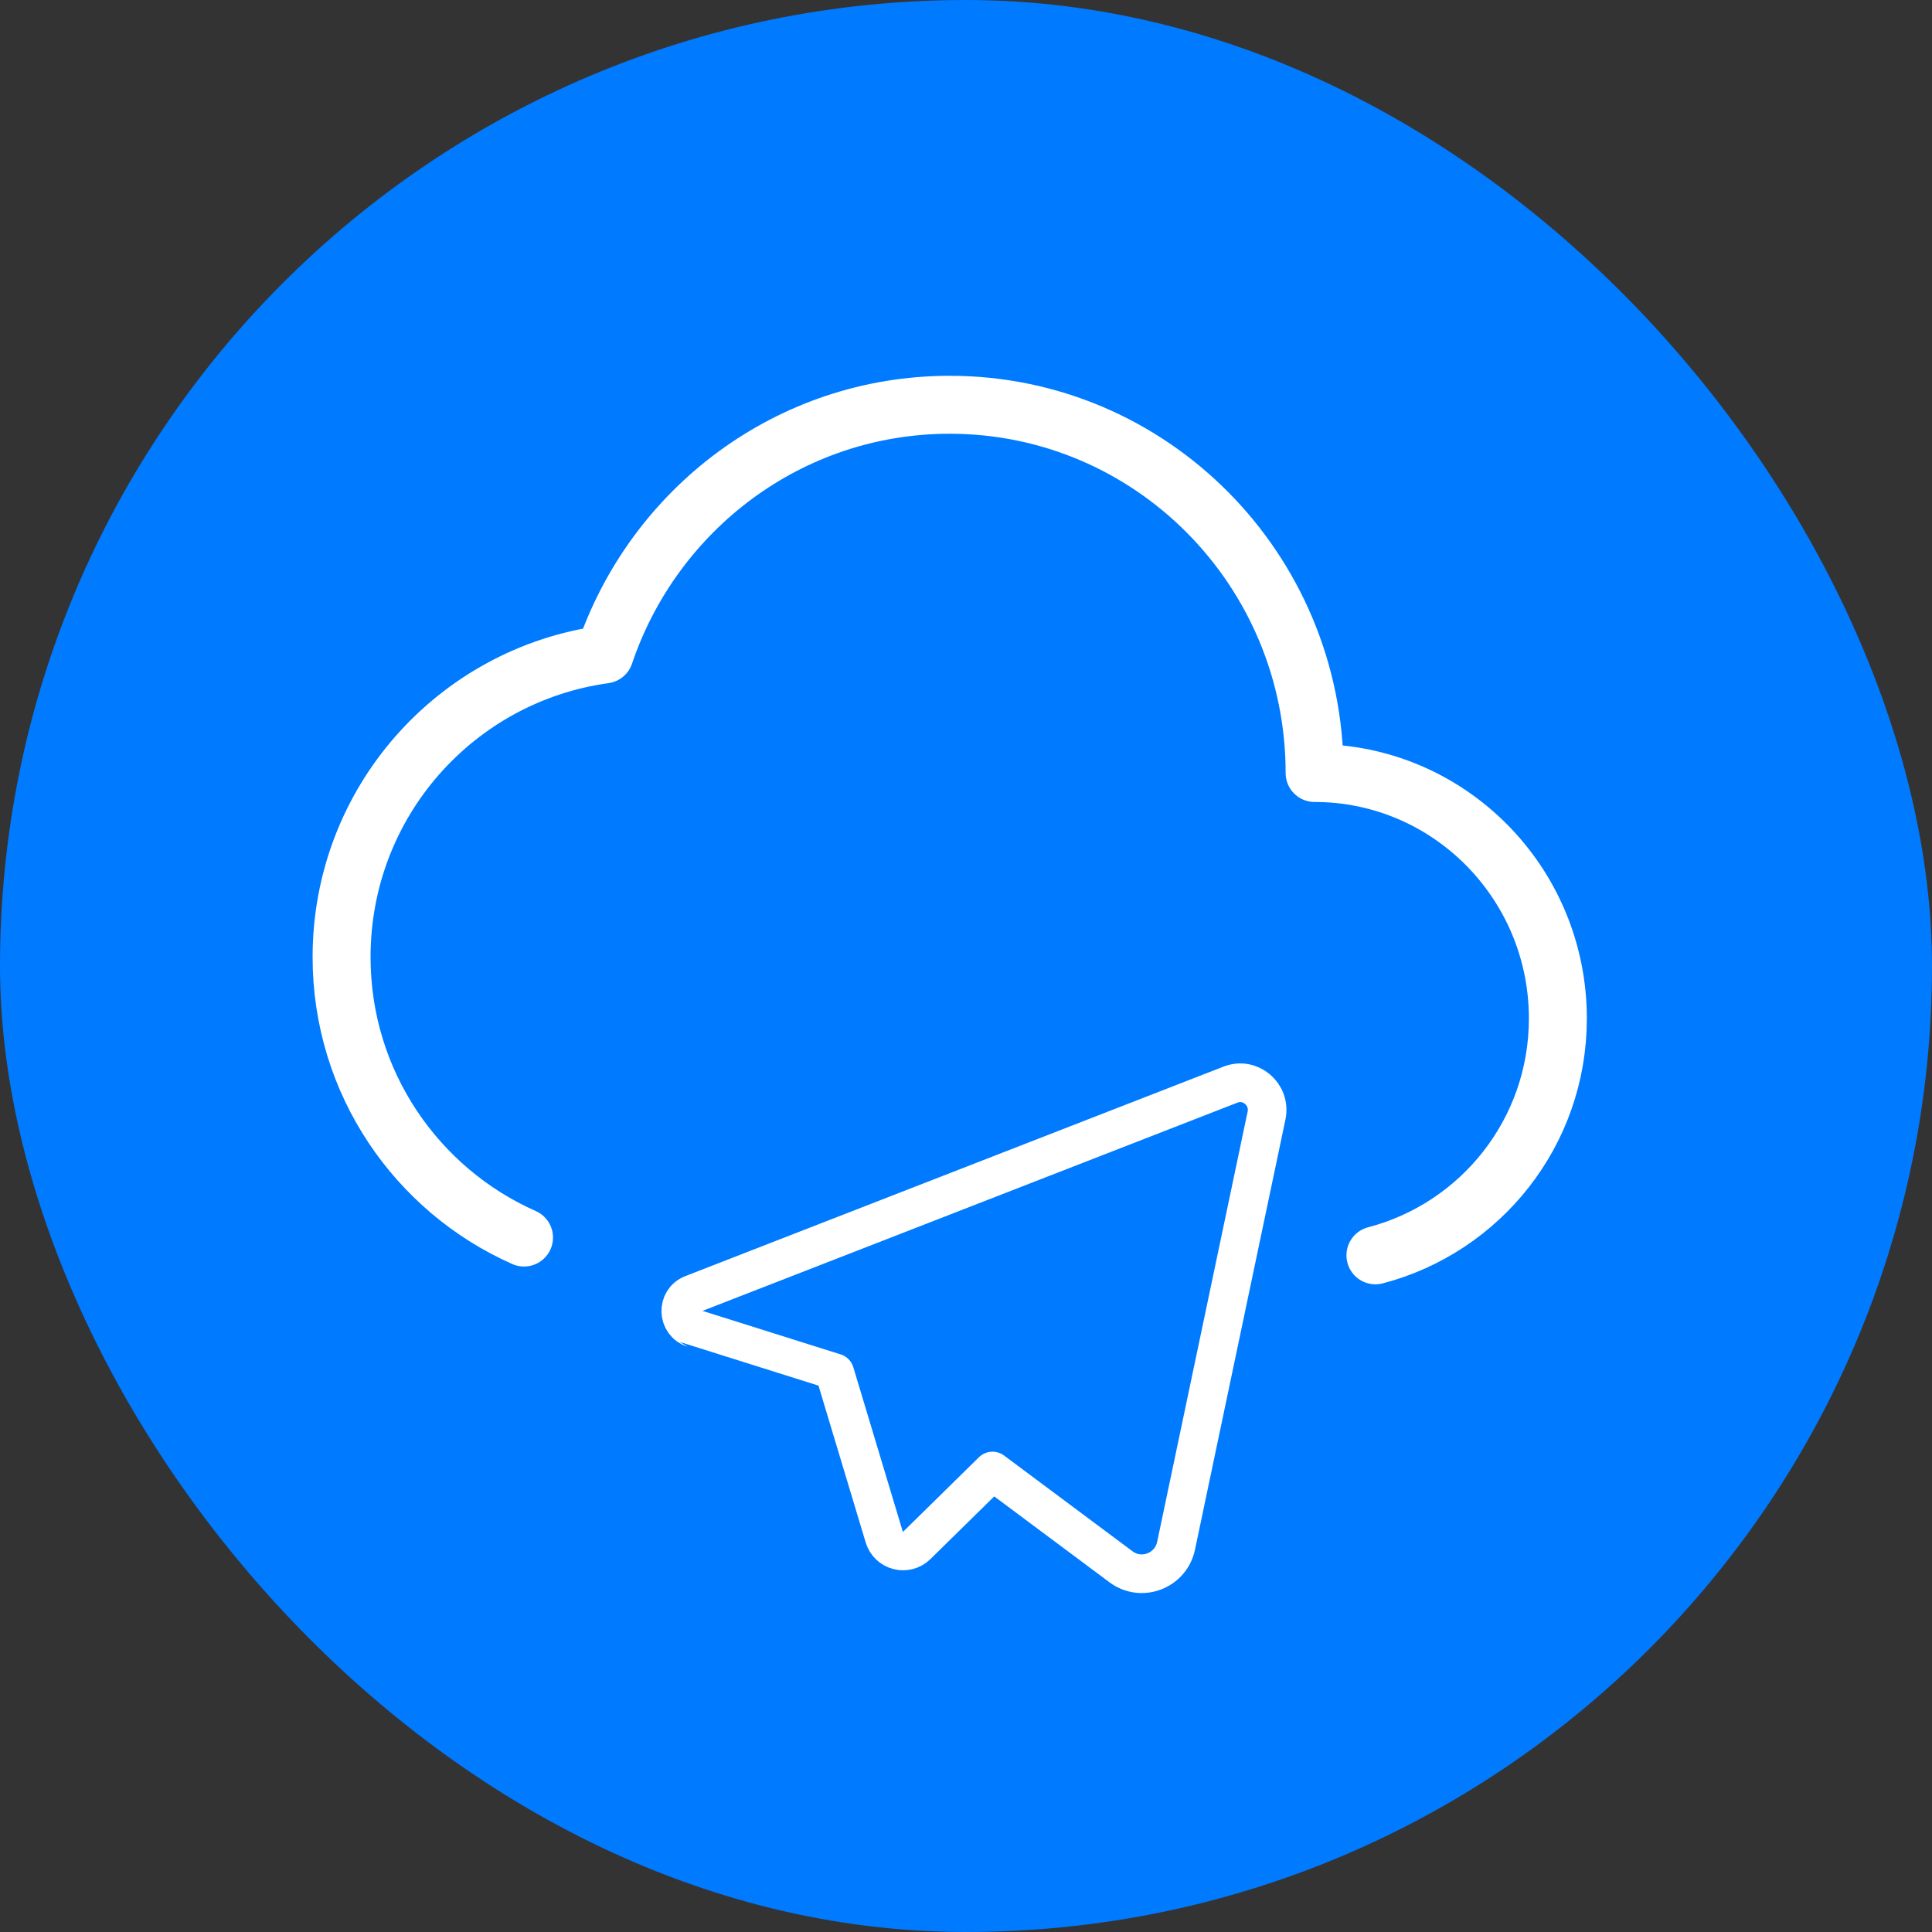
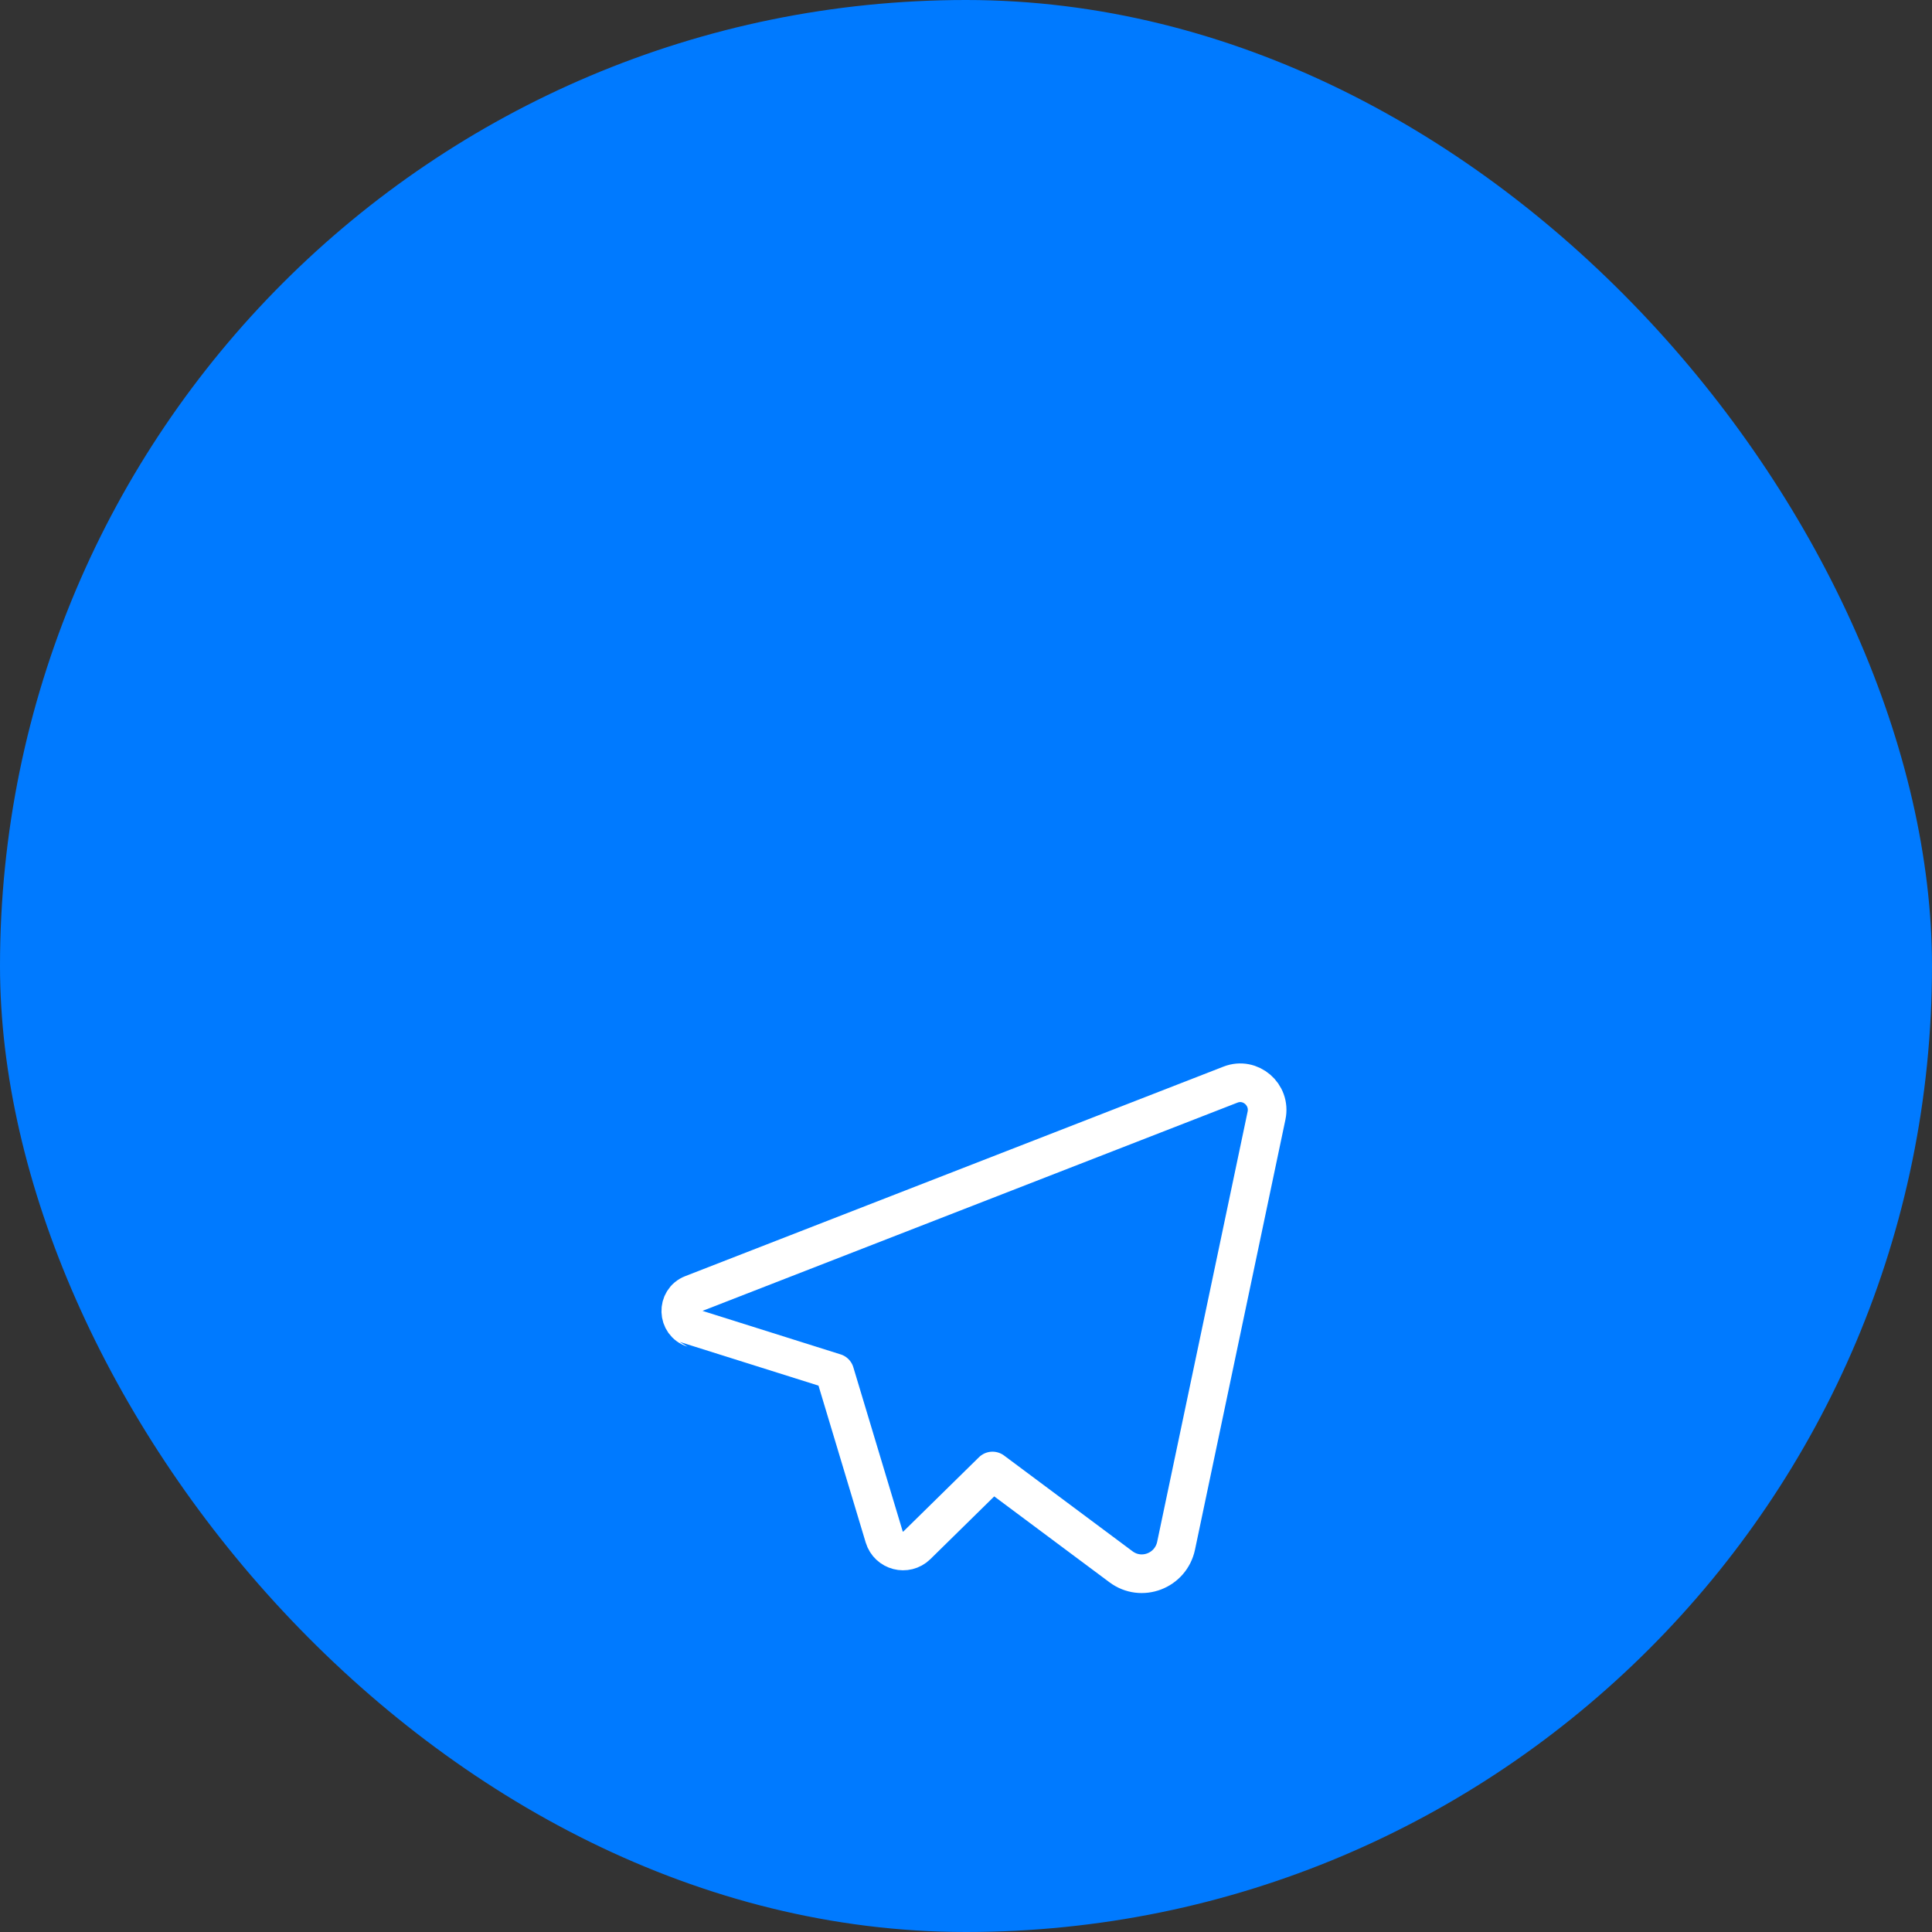
<svg xmlns="http://www.w3.org/2000/svg" width="100" height="100" viewBox="0 0 100 100" fill="none">
  <rect x="0" y="0" width="100" height="100" fill="#333333" stroke="none" />
  <rect width="100" height="100" rx="50" fill="#007AFF" />
-   <path d="M71.192 64.976C76.612 63.559 80.635 58.632 80.635 52.717C80.635 45.7 74.997 40.011 68.044 40.011C68.044 29.483 59.589 20.951 49.158 20.951C40.857 20.951 33.825 26.361 31.291 33.874C23.614 34.931 17.68 41.504 17.68 49.541C17.68 56.043 21.577 61.599 27.123 64.055" stroke="white" stroke-width="3" stroke-linecap="round" stroke-linejoin="round" />
  <path d="M45.766 79.551L43.21 71.056C43.207 71.053 35.888 68.75 35.888 68.75C35.051 68.487 35.01 67.302 35.832 66.984L63.692 56.139C64.722 55.739 65.782 56.651 65.556 57.74L60.875 80.002C60.601 81.307 59.081 81.889 58.02 81.094L51.372 76.139L47.453 79.989C46.902 80.523 45.989 80.284 45.766 79.551Z" stroke="white" stroke-width="2" stroke-linecap="round" stroke-linejoin="round" />
</svg>